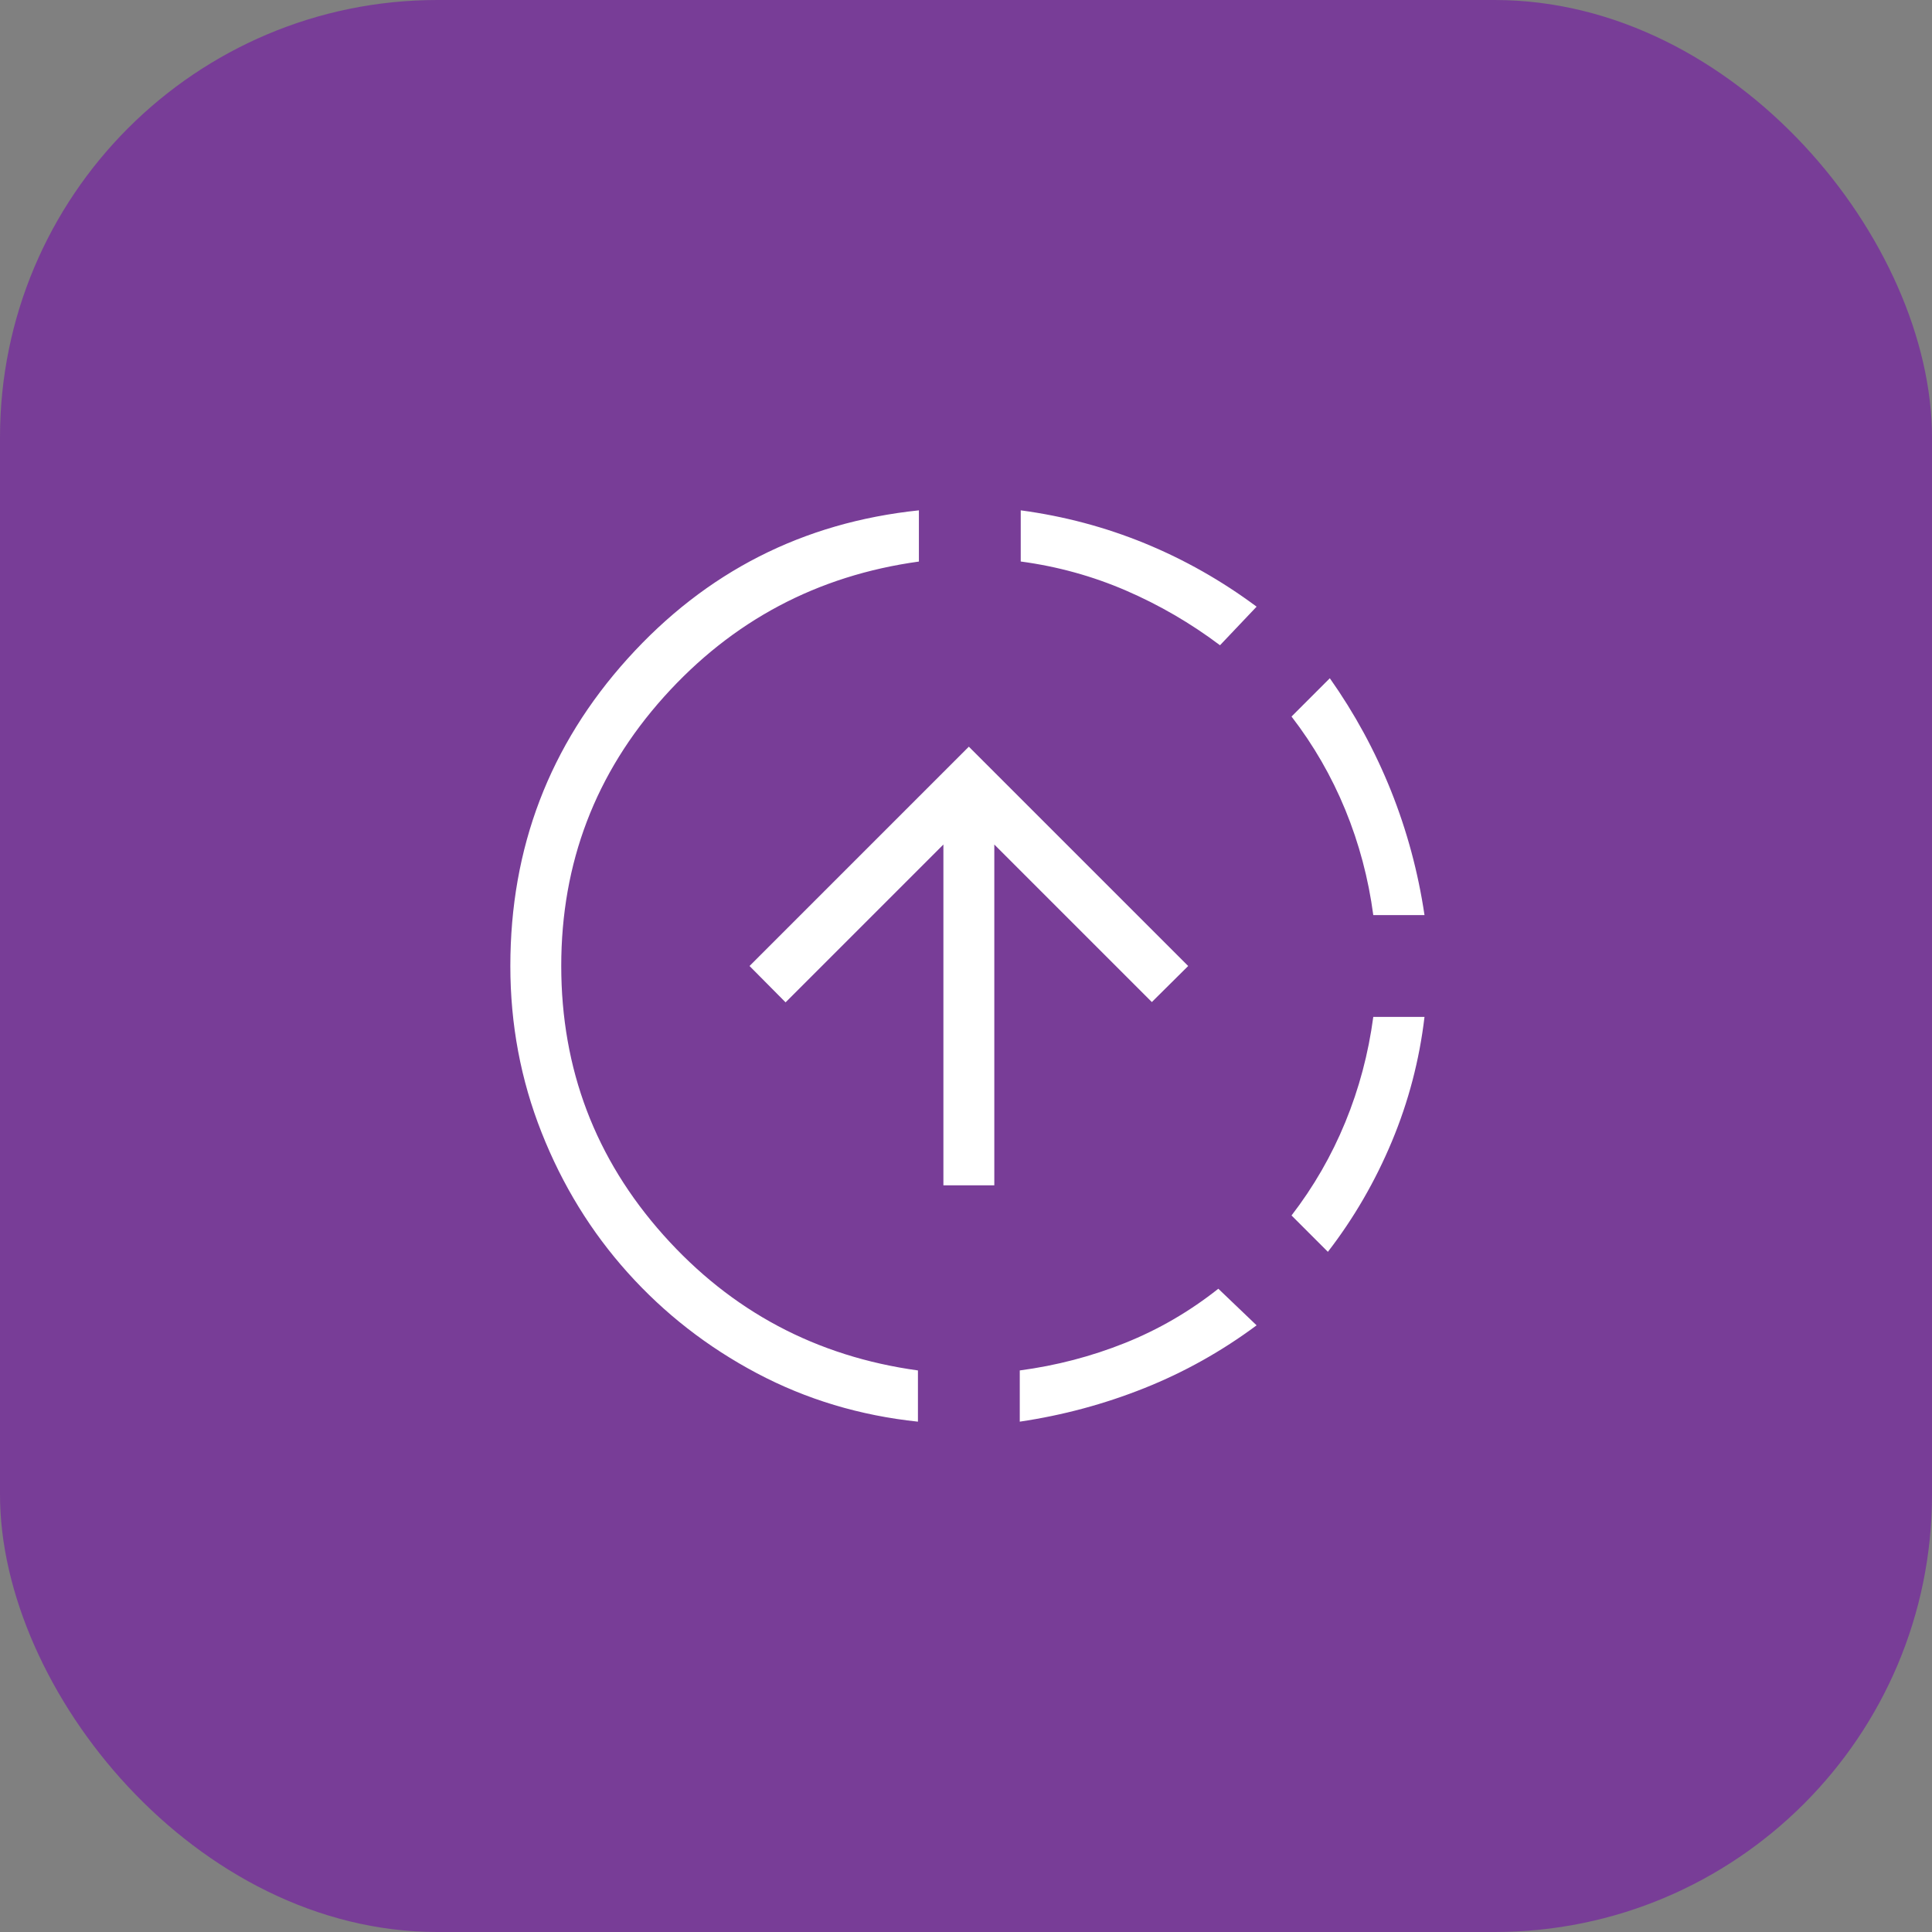
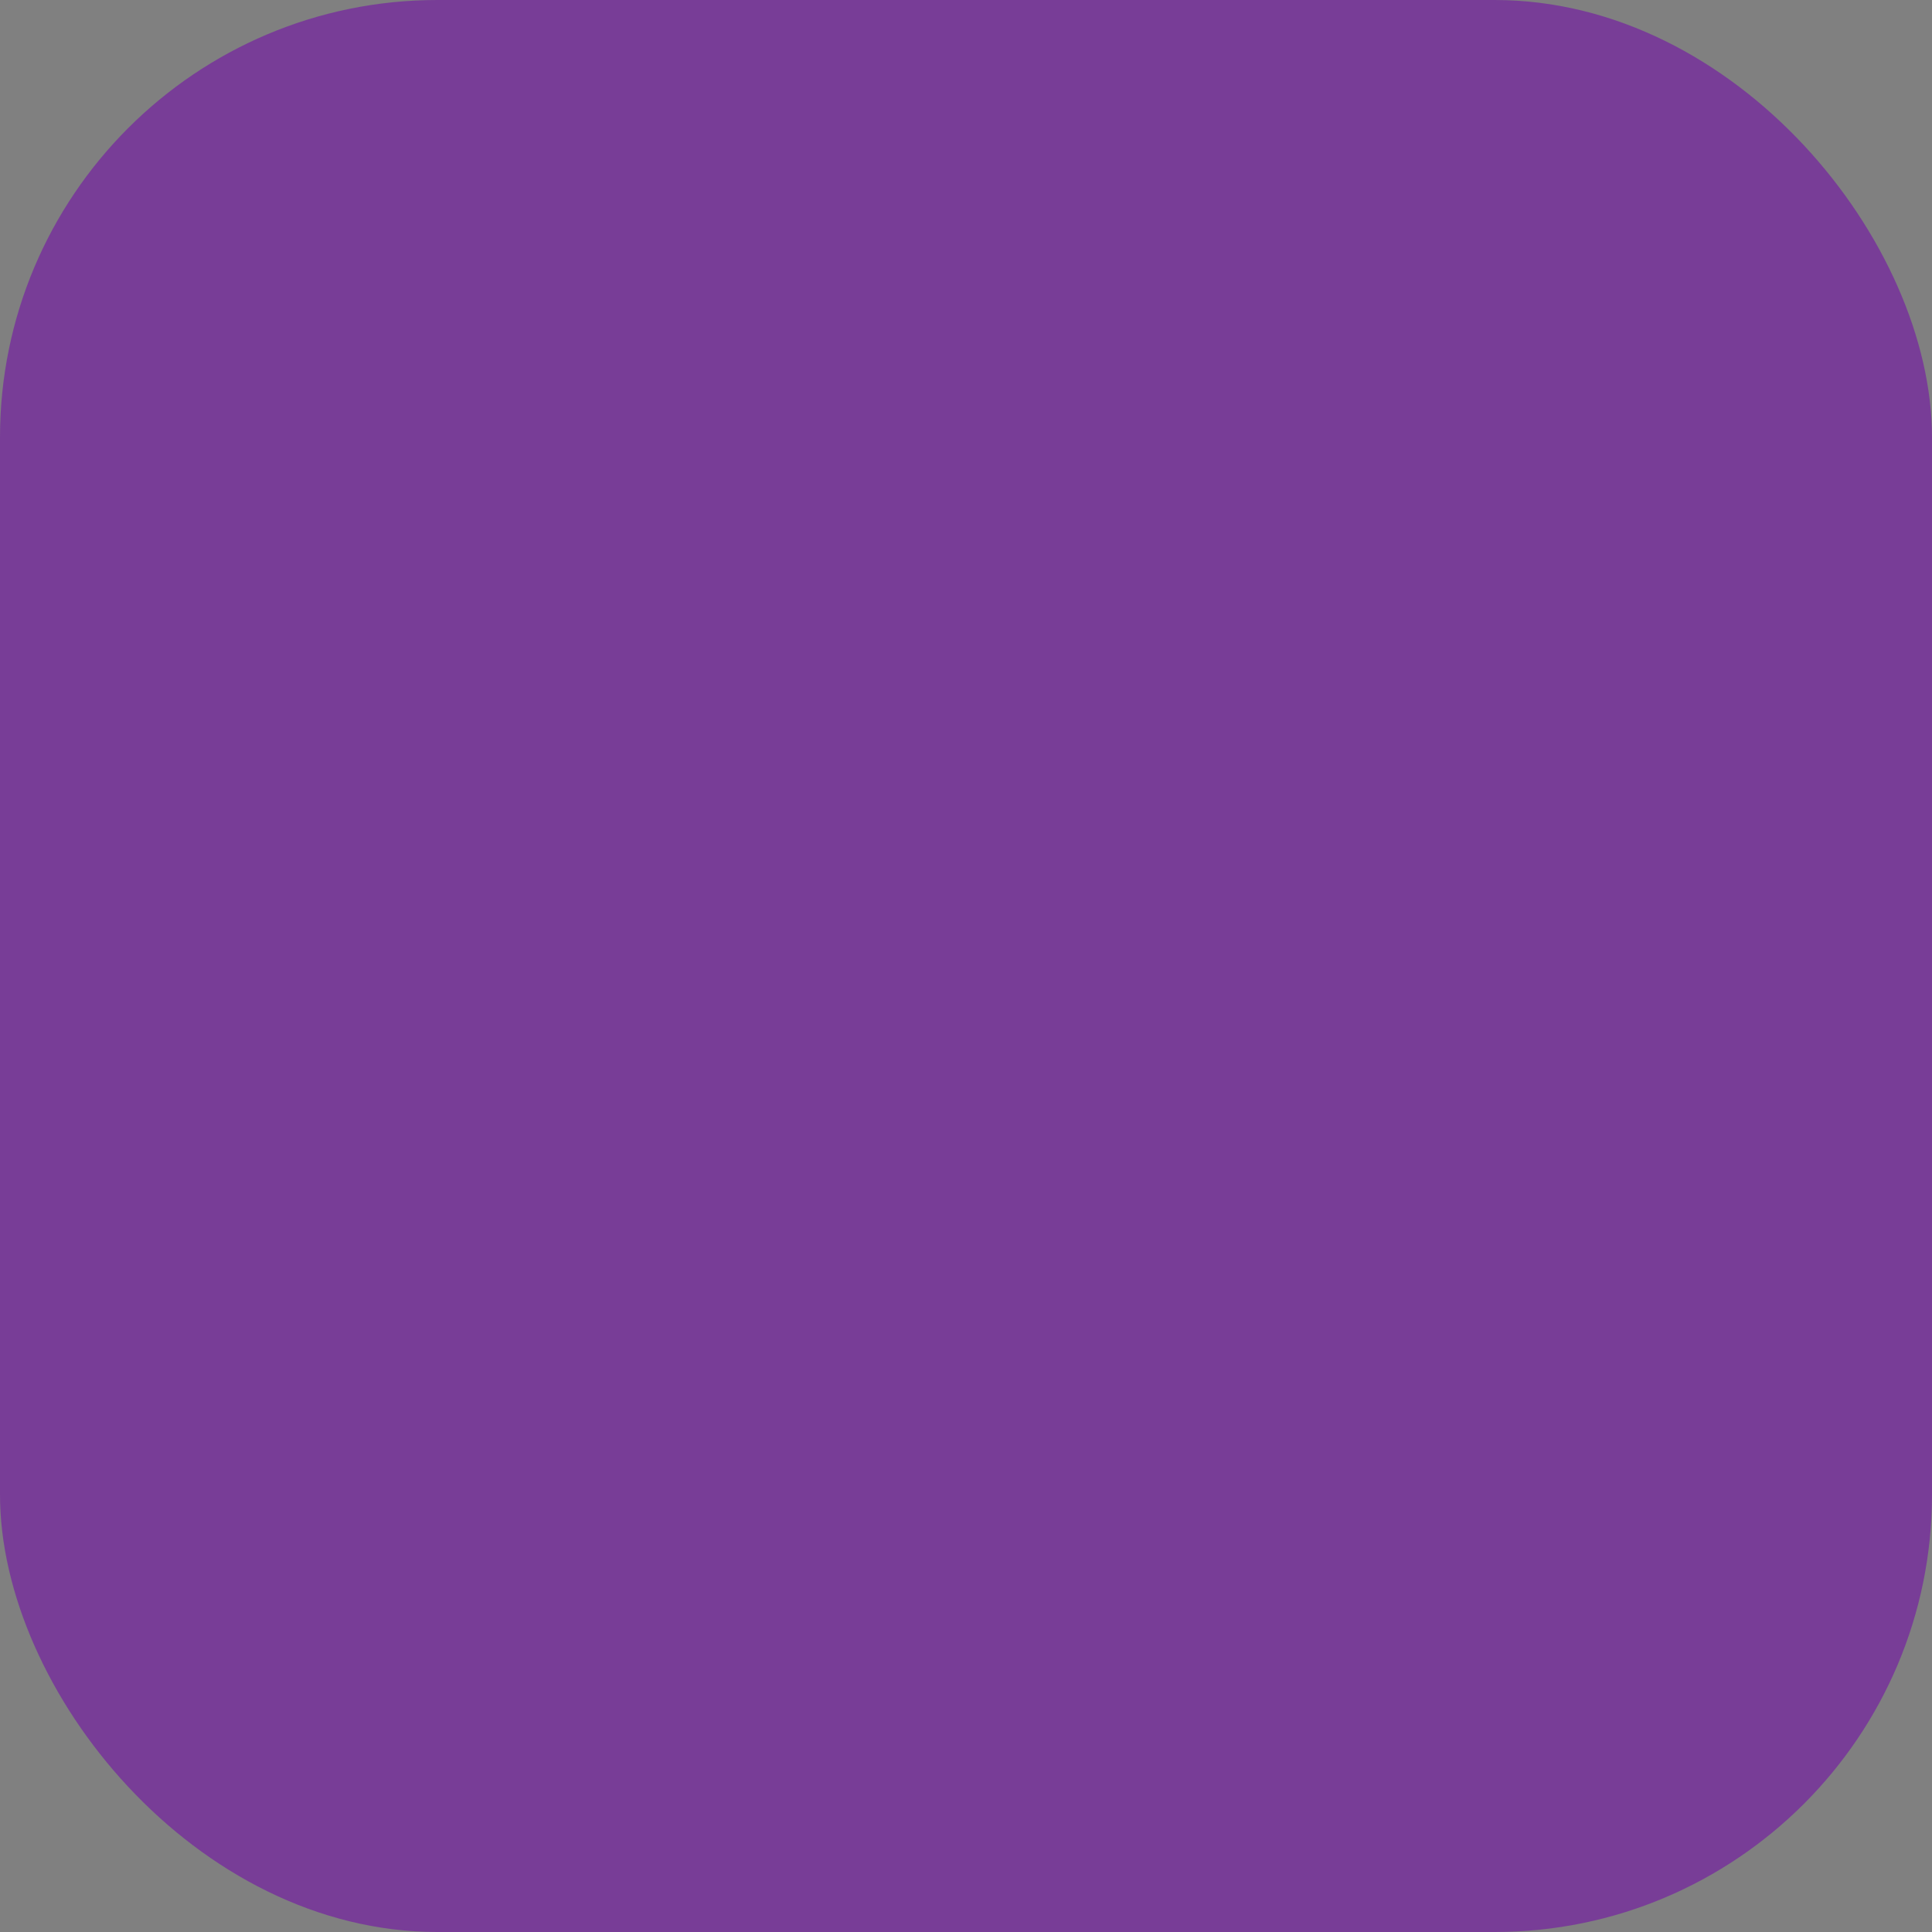
<svg xmlns="http://www.w3.org/2000/svg" width="106" height="106" viewBox="0 0 106 106" fill="none">
  <rect x="0" y="0" width="106" height="106" fill="#808080" stroke="none" />
  <rect width="106" height="106" rx="24" fill="#783D97" />
-   <path d="M50.363 78C47.182 77.665 44.237 76.779 41.528 75.344C38.818 73.908 36.458 72.071 34.447 69.832C32.434 67.592 30.857 65.027 29.715 62.137C28.572 59.249 28 56.203 28 53C28 46.514 30.146 40.892 34.438 36.134C38.731 31.376 44.057 28.665 50.416 28V30.81C44.841 31.579 40.176 34.056 36.422 38.24C32.668 42.425 30.791 47.344 30.793 53C30.795 58.656 32.663 63.575 36.397 67.76C40.13 71.944 44.786 74.421 50.363 75.19V78ZM51.76 65.034V46.335L43.101 54.994L41.123 53L53.156 40.967L65.19 53L63.196 54.978L54.553 46.335V65.034H51.76ZM55.95 78V75.19C57.961 74.922 59.886 74.419 61.726 73.682C63.566 72.944 65.272 71.953 66.844 70.707L68.944 72.715C67.026 74.14 64.972 75.289 62.782 76.162C60.59 77.037 58.313 77.65 55.95 78ZM66.936 35.402C65.327 34.192 63.606 33.191 61.774 32.399C59.941 31.608 58.018 31.077 56.003 30.807V28C58.368 28.317 60.637 28.92 62.81 29.81C64.983 30.702 67.028 31.86 68.944 33.285L66.936 35.402ZM72.855 68.682L70.86 66.687C72.071 65.115 73.054 63.41 73.81 61.57C74.566 59.73 75.078 57.804 75.346 55.793H78.156C77.877 58.158 77.28 60.436 76.366 62.626C75.45 64.817 74.279 66.838 72.855 68.682ZM75.346 50.207C75.078 48.196 74.566 46.27 73.81 44.43C73.054 42.59 72.071 40.885 70.86 39.313L72.961 37.212C74.315 39.129 75.432 41.182 76.313 43.374C77.19 45.566 77.805 47.844 78.156 50.207H75.346Z" fill="white" />
</svg>